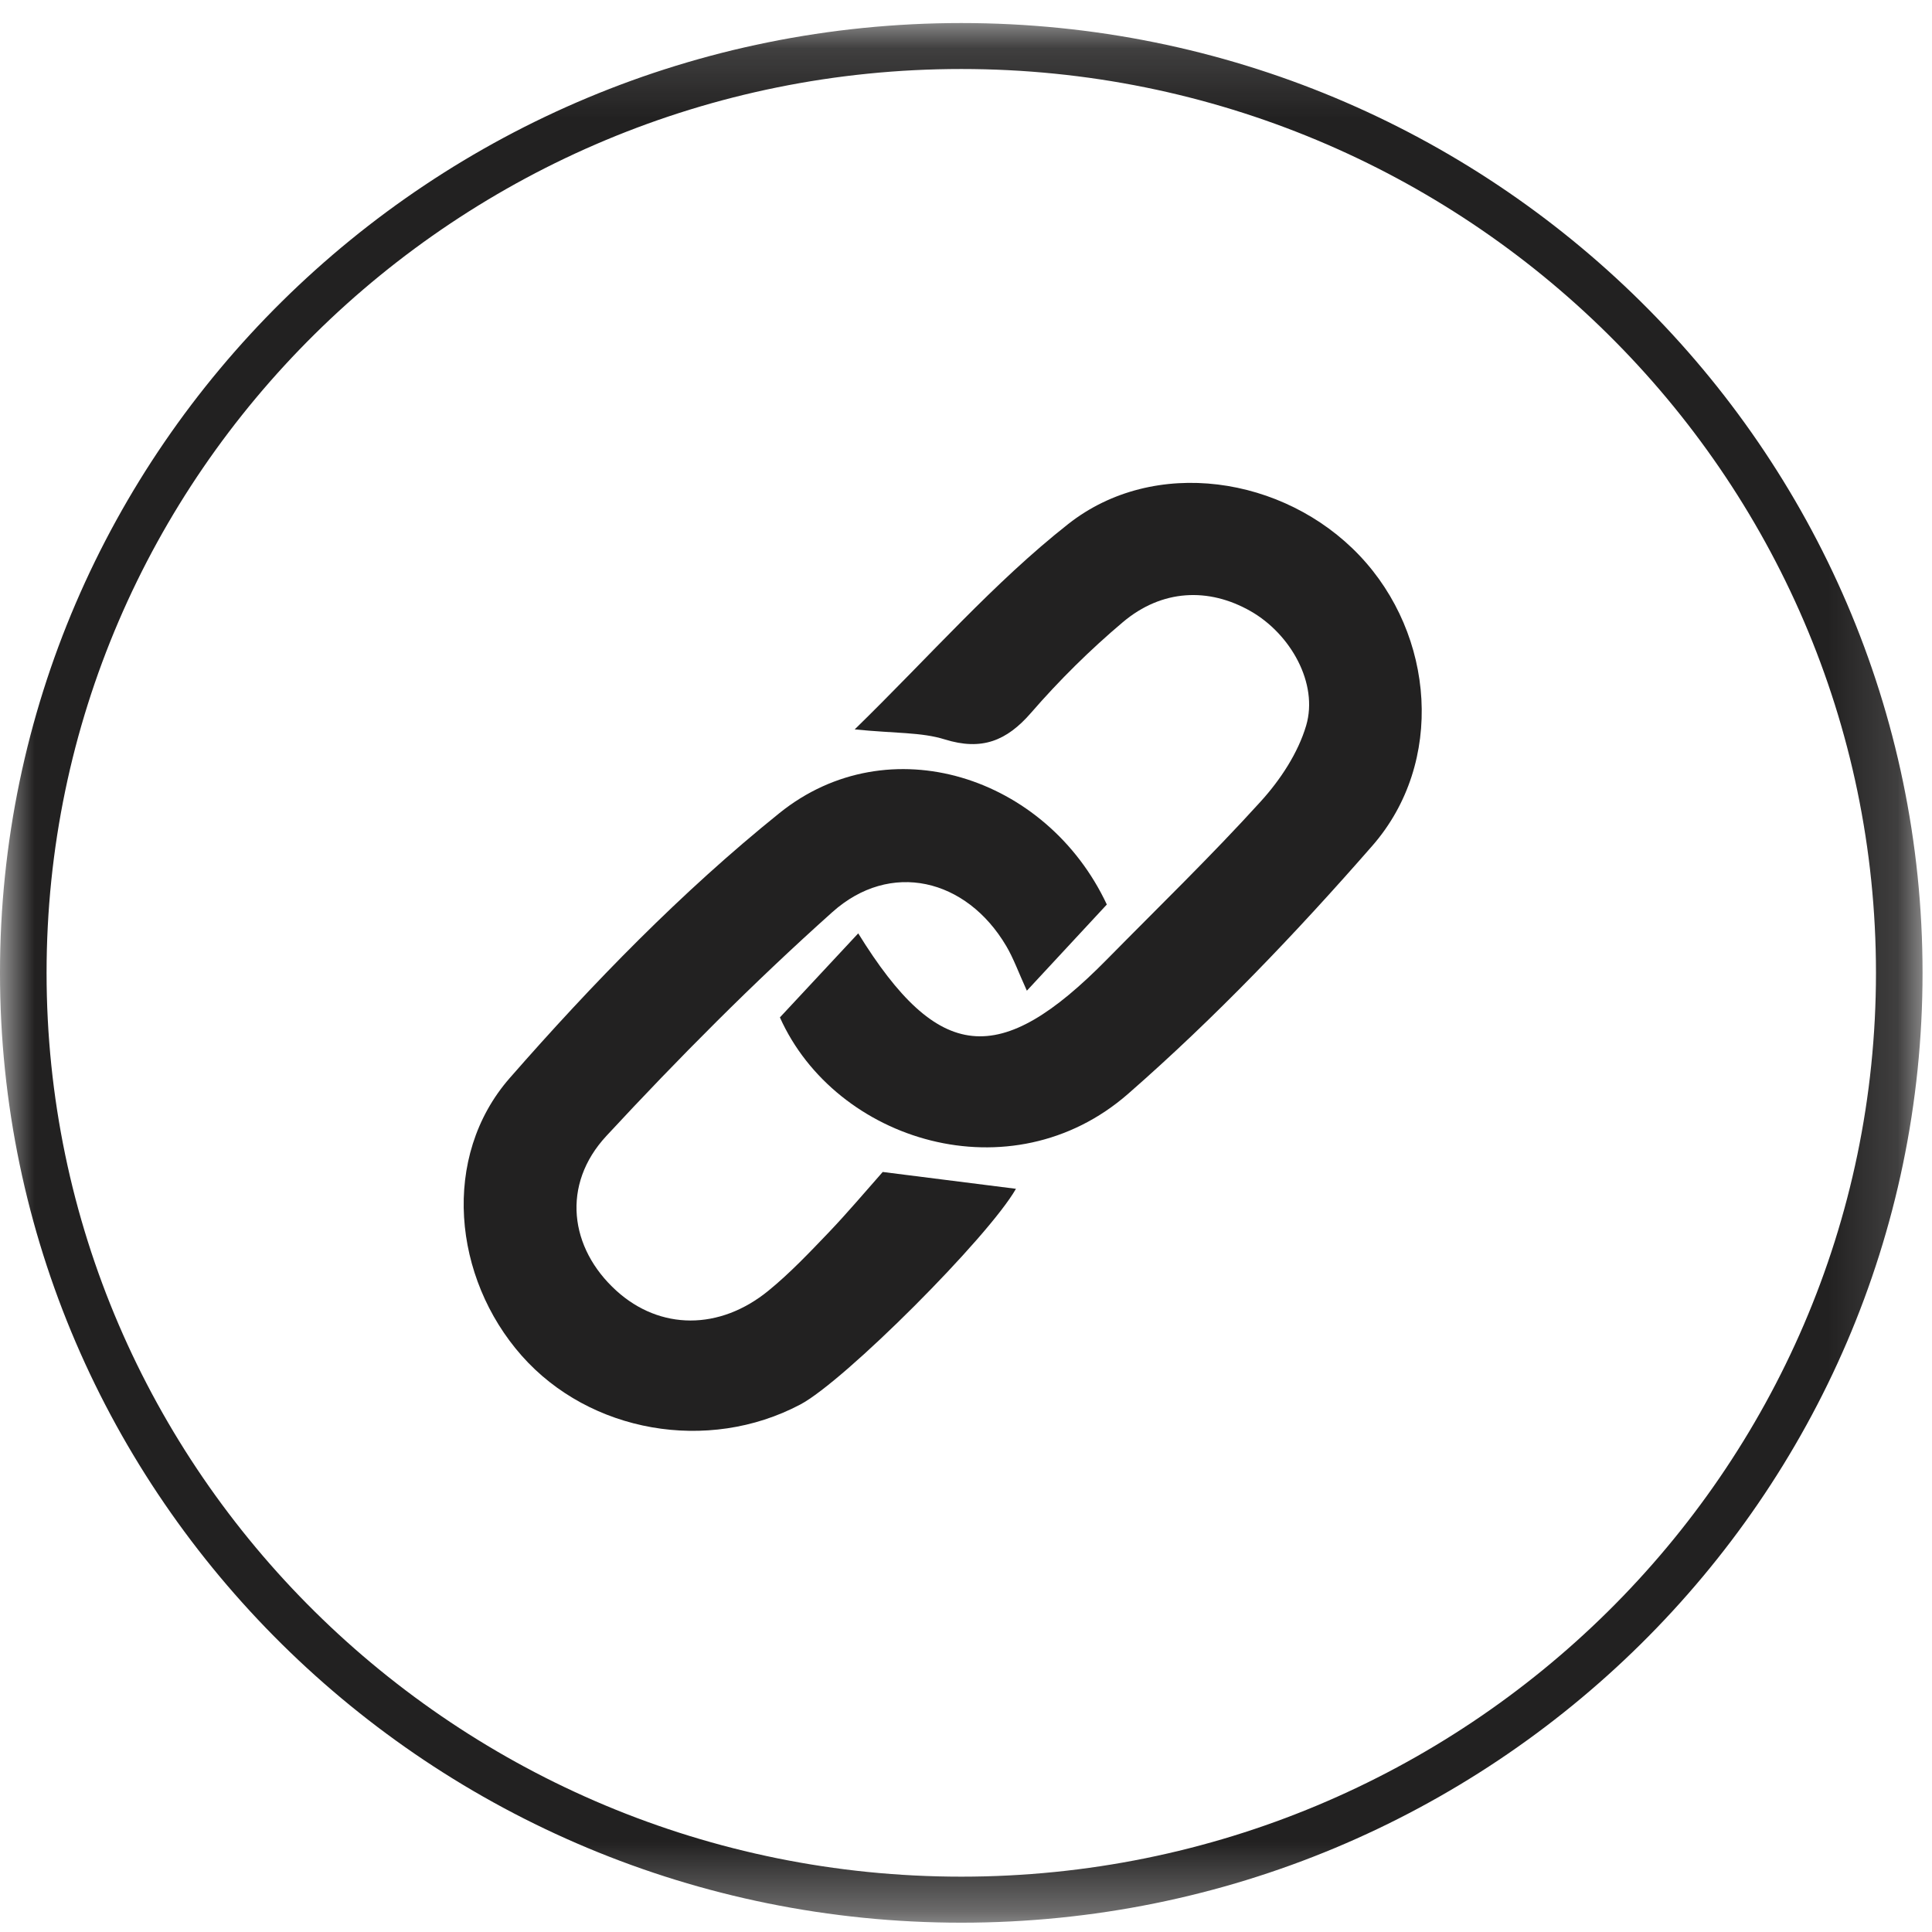
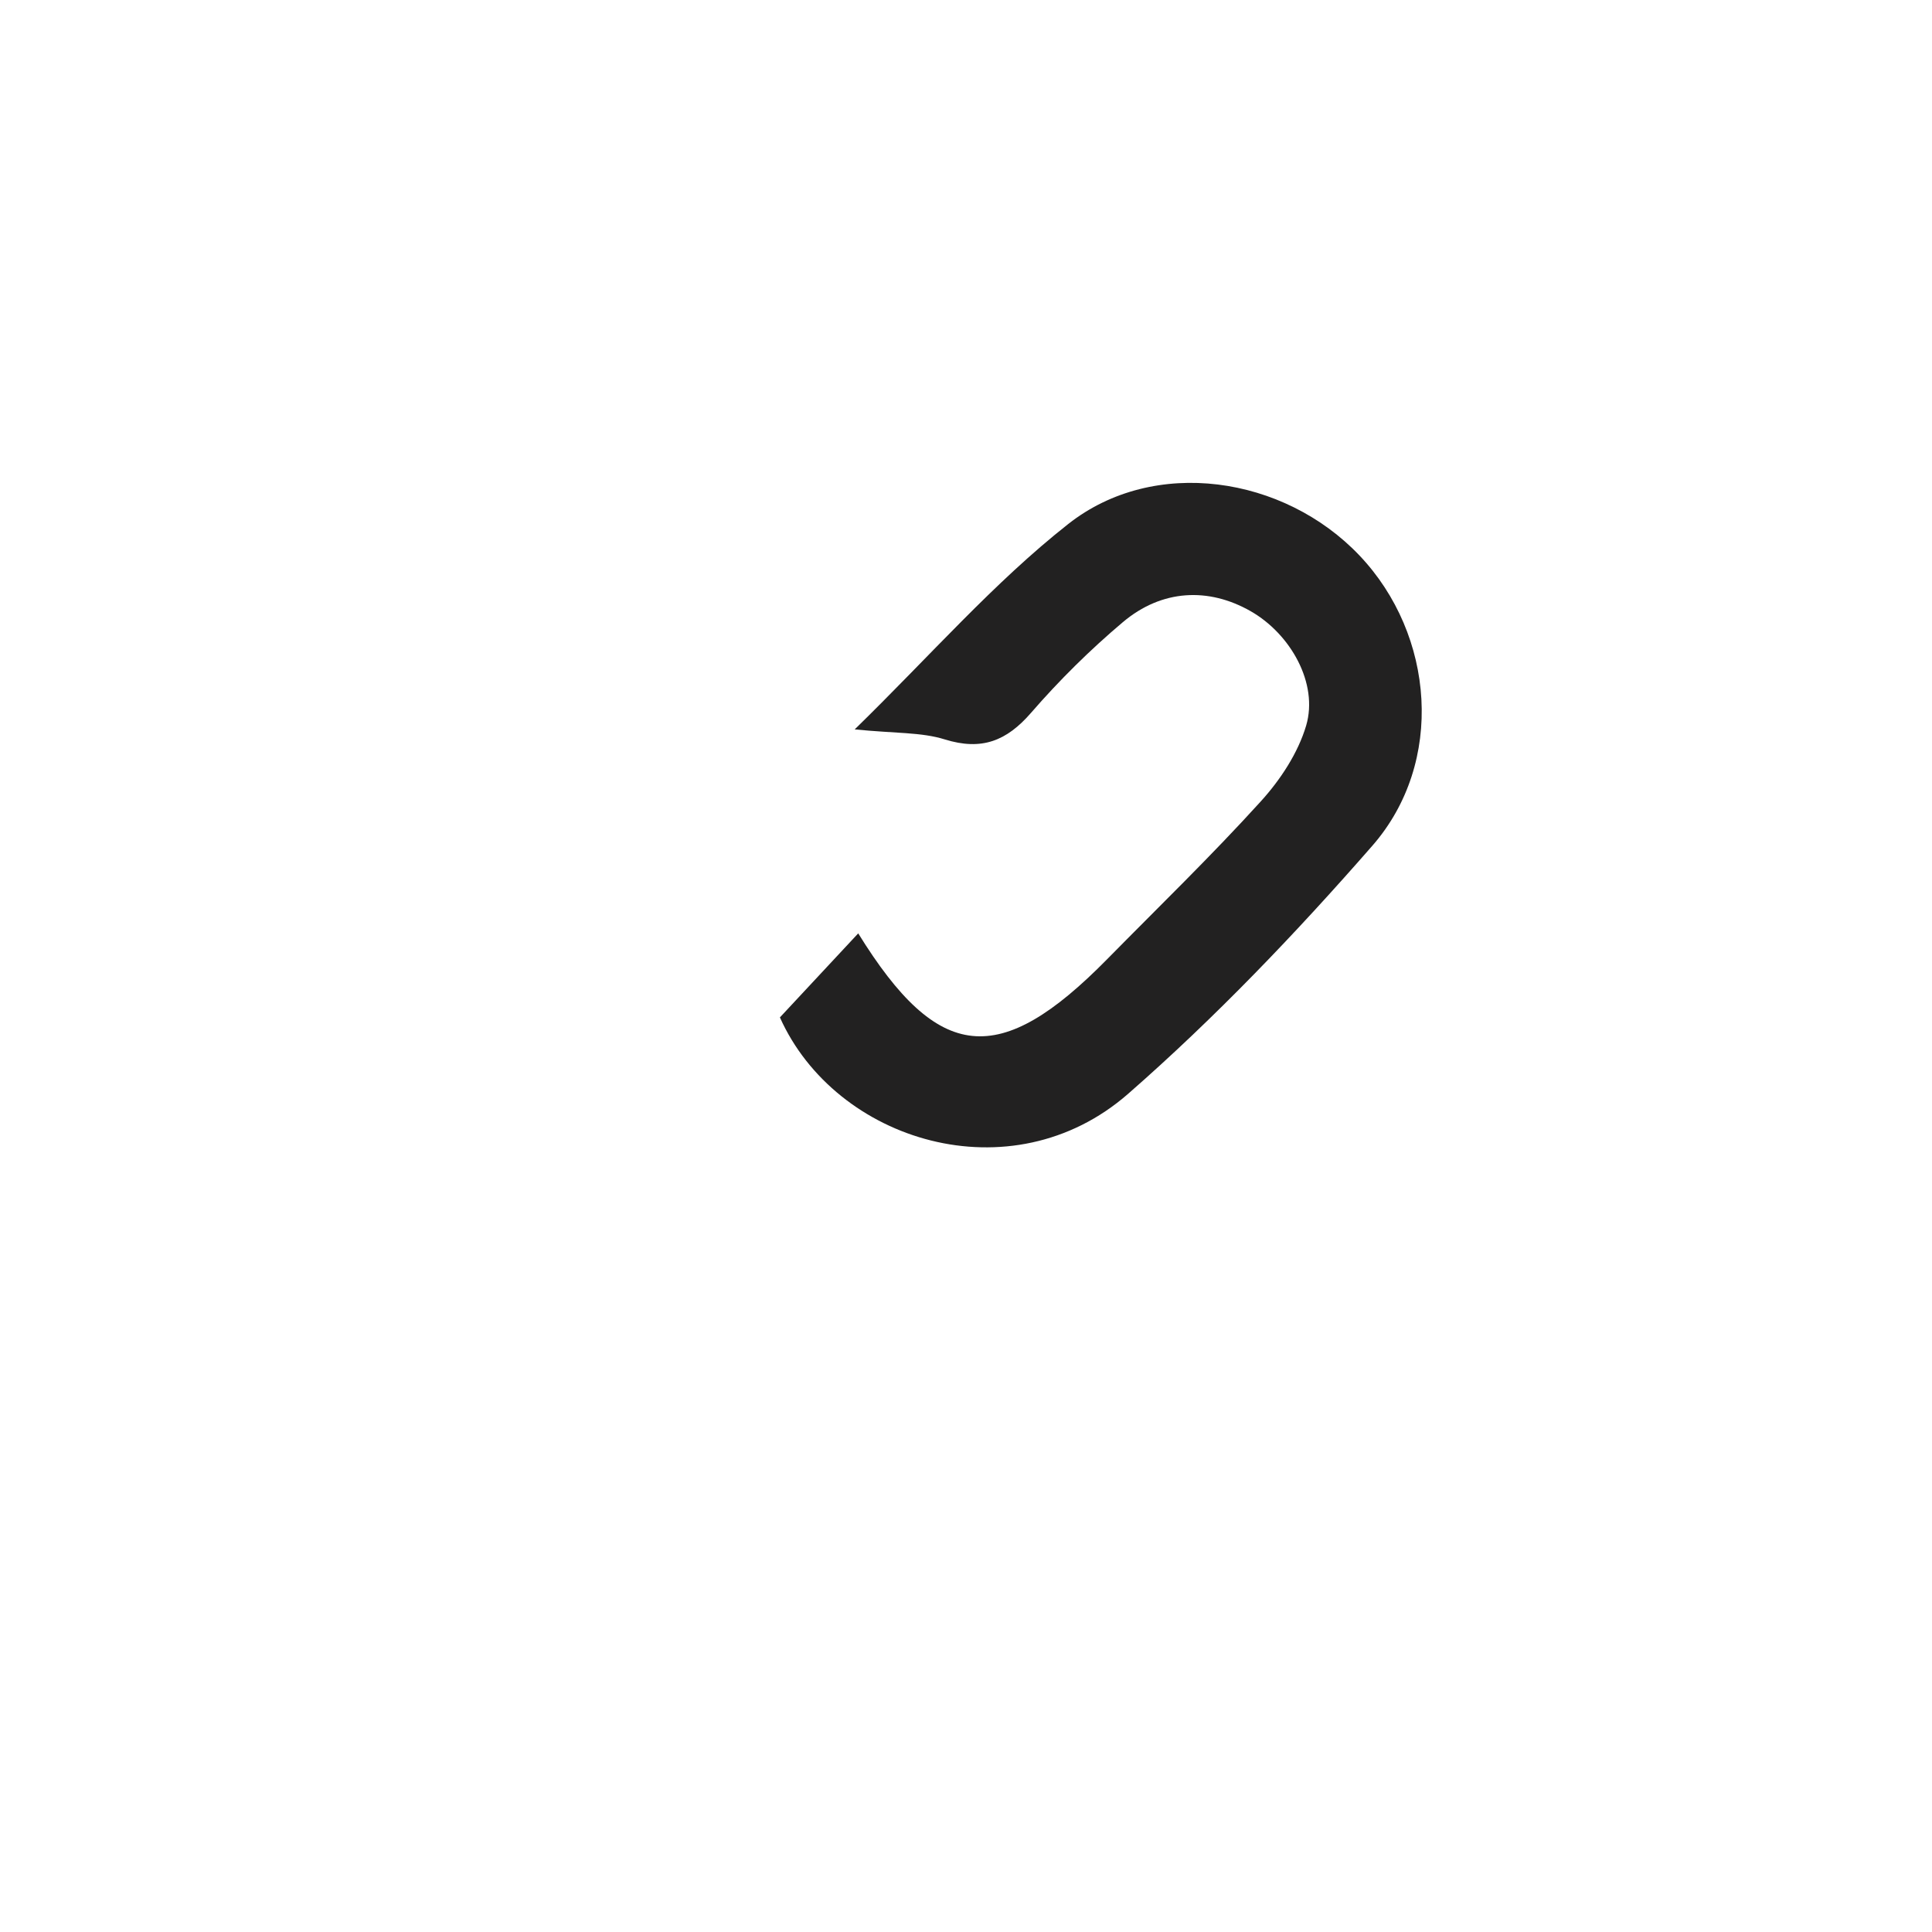
<svg xmlns="http://www.w3.org/2000/svg" xmlns:xlink="http://www.w3.org/1999/xlink" width="28px" height="28px" viewBox="0 0 28 28" version="1.1">
  <title>Group 8</title>
  <desc>Created with Sketch.</desc>
  <defs>
-     <polygon id="path-1" points="0 0.136 27.863 0.136 27.863 27.667 0 27.667" />
-   </defs>
+     </defs>
  <g id="Page-1" stroke="none" stroke-width="1" fill="none" fill-rule="evenodd">
    <g id="PRODUCTS-Copy-4" transform="translate(-407, -822)">
      <g id="Group-8" transform="translate(407, 822)">
        <path d="M12.387,10.571 C13.49,9.494 14.404,8.443 15.482,7.594 C16.728,6.613 18.608,6.897 19.704,8.052 C20.793,9.2 20.942,11.05 19.891,12.255 C18.786,13.52 17.614,14.747 16.349,15.853 C14.656,17.332 12.11,16.547 11.303,14.745 C11.654,14.369 12.041,13.953 12.438,13.527 C13.599,15.405 14.485,15.488 16.046,13.901 C16.791,13.144 17.556,12.404 18.269,11.618 C18.555,11.304 18.812,10.914 18.93,10.515 C19.109,9.905 18.705,9.188 18.124,8.857 C17.515,8.51 16.838,8.54 16.273,9.017 C15.798,9.418 15.351,9.86 14.945,10.328 C14.59,10.738 14.229,10.883 13.692,10.716 C13.353,10.61 12.974,10.63 12.387,10.571" id="Fill-1" fill="#222121" />
-         <path d="M12.793,16.985 C13.566,17.083 14.145,17.156 14.724,17.229 C14.321,17.934 12.238,20.018 11.597,20.356 C10.258,21.063 8.547,20.763 7.561,19.648 C6.564,18.52 6.388,16.766 7.388,15.623 C8.587,14.253 9.877,12.926 11.296,11.784 C12.879,10.509 15.168,11.246 16.041,13.109 C15.665,13.514 15.297,13.911 14.882,14.358 C14.761,14.093 14.69,13.891 14.583,13.71 C14.004,12.73 12.903,12.466 12.062,13.22 C10.917,14.244 9.831,15.338 8.787,16.464 C8.134,17.169 8.252,18.089 8.934,18.707 C9.563,19.277 10.427,19.287 11.14,18.703 C11.451,18.449 11.73,18.154 12.008,17.864 C12.286,17.573 12.545,17.265 12.793,16.985" id="Fill-3" fill="#222121" />
        <g id="Group-7" transform="translate(0, 0.198)">
          <mask id="mask-2" fill="white">
            <use xlink:href="#path-1" />
          </mask>
          <g id="Clip-6" />
-           <path d="M13.932,0.802 C6.622,0.802 0.675,6.679 0.675,13.901 C0.675,21.124 6.622,27 13.932,27 C21.241,27 27.188,21.124 27.188,13.901 C27.188,6.679 21.241,0.802 13.932,0.802 M13.932,27.667 C6.25,27.667 -6.74698795e-05,21.491 -6.74698795e-05,13.901 C-6.74698795e-05,6.311 6.25,0.136 13.932,0.136 C21.614,0.136 27.863,6.311 27.863,13.901 C27.863,21.491 21.614,27.667 13.932,27.667" id="Fill-5" fill="#222121" mask="url(#mask-2)" />
        </g>
      </g>
    </g>
  </g>
</svg>